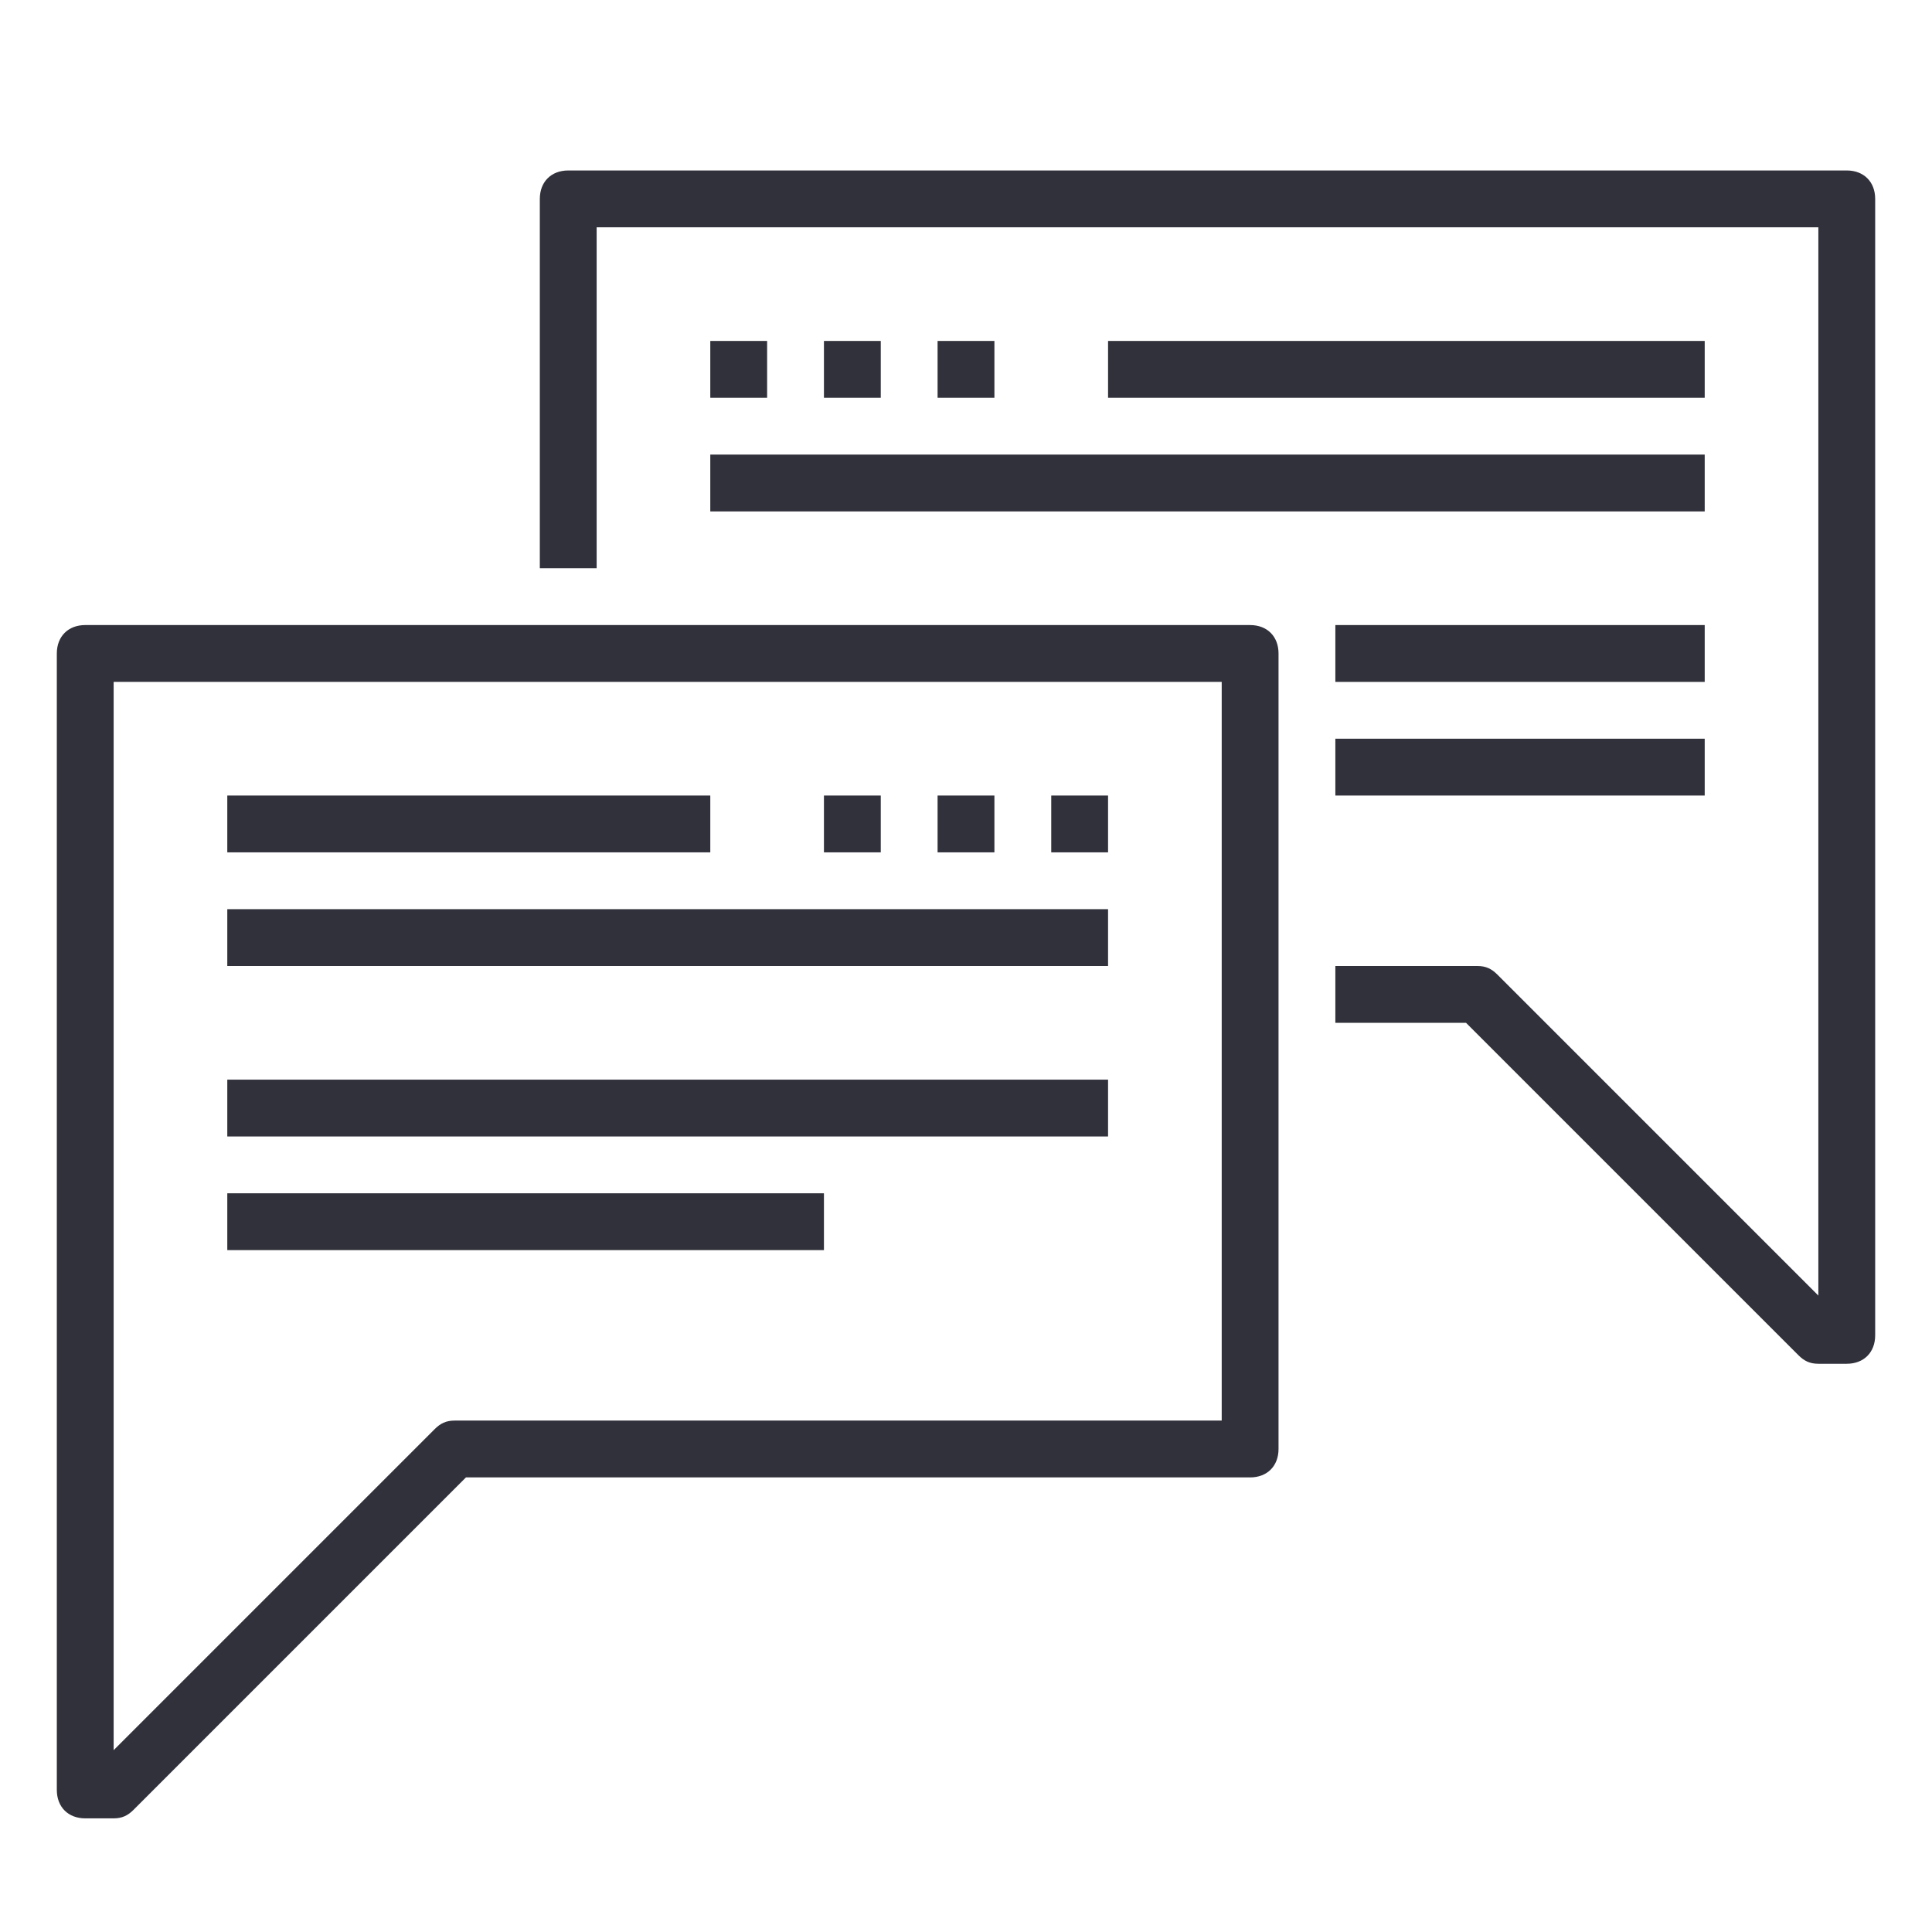
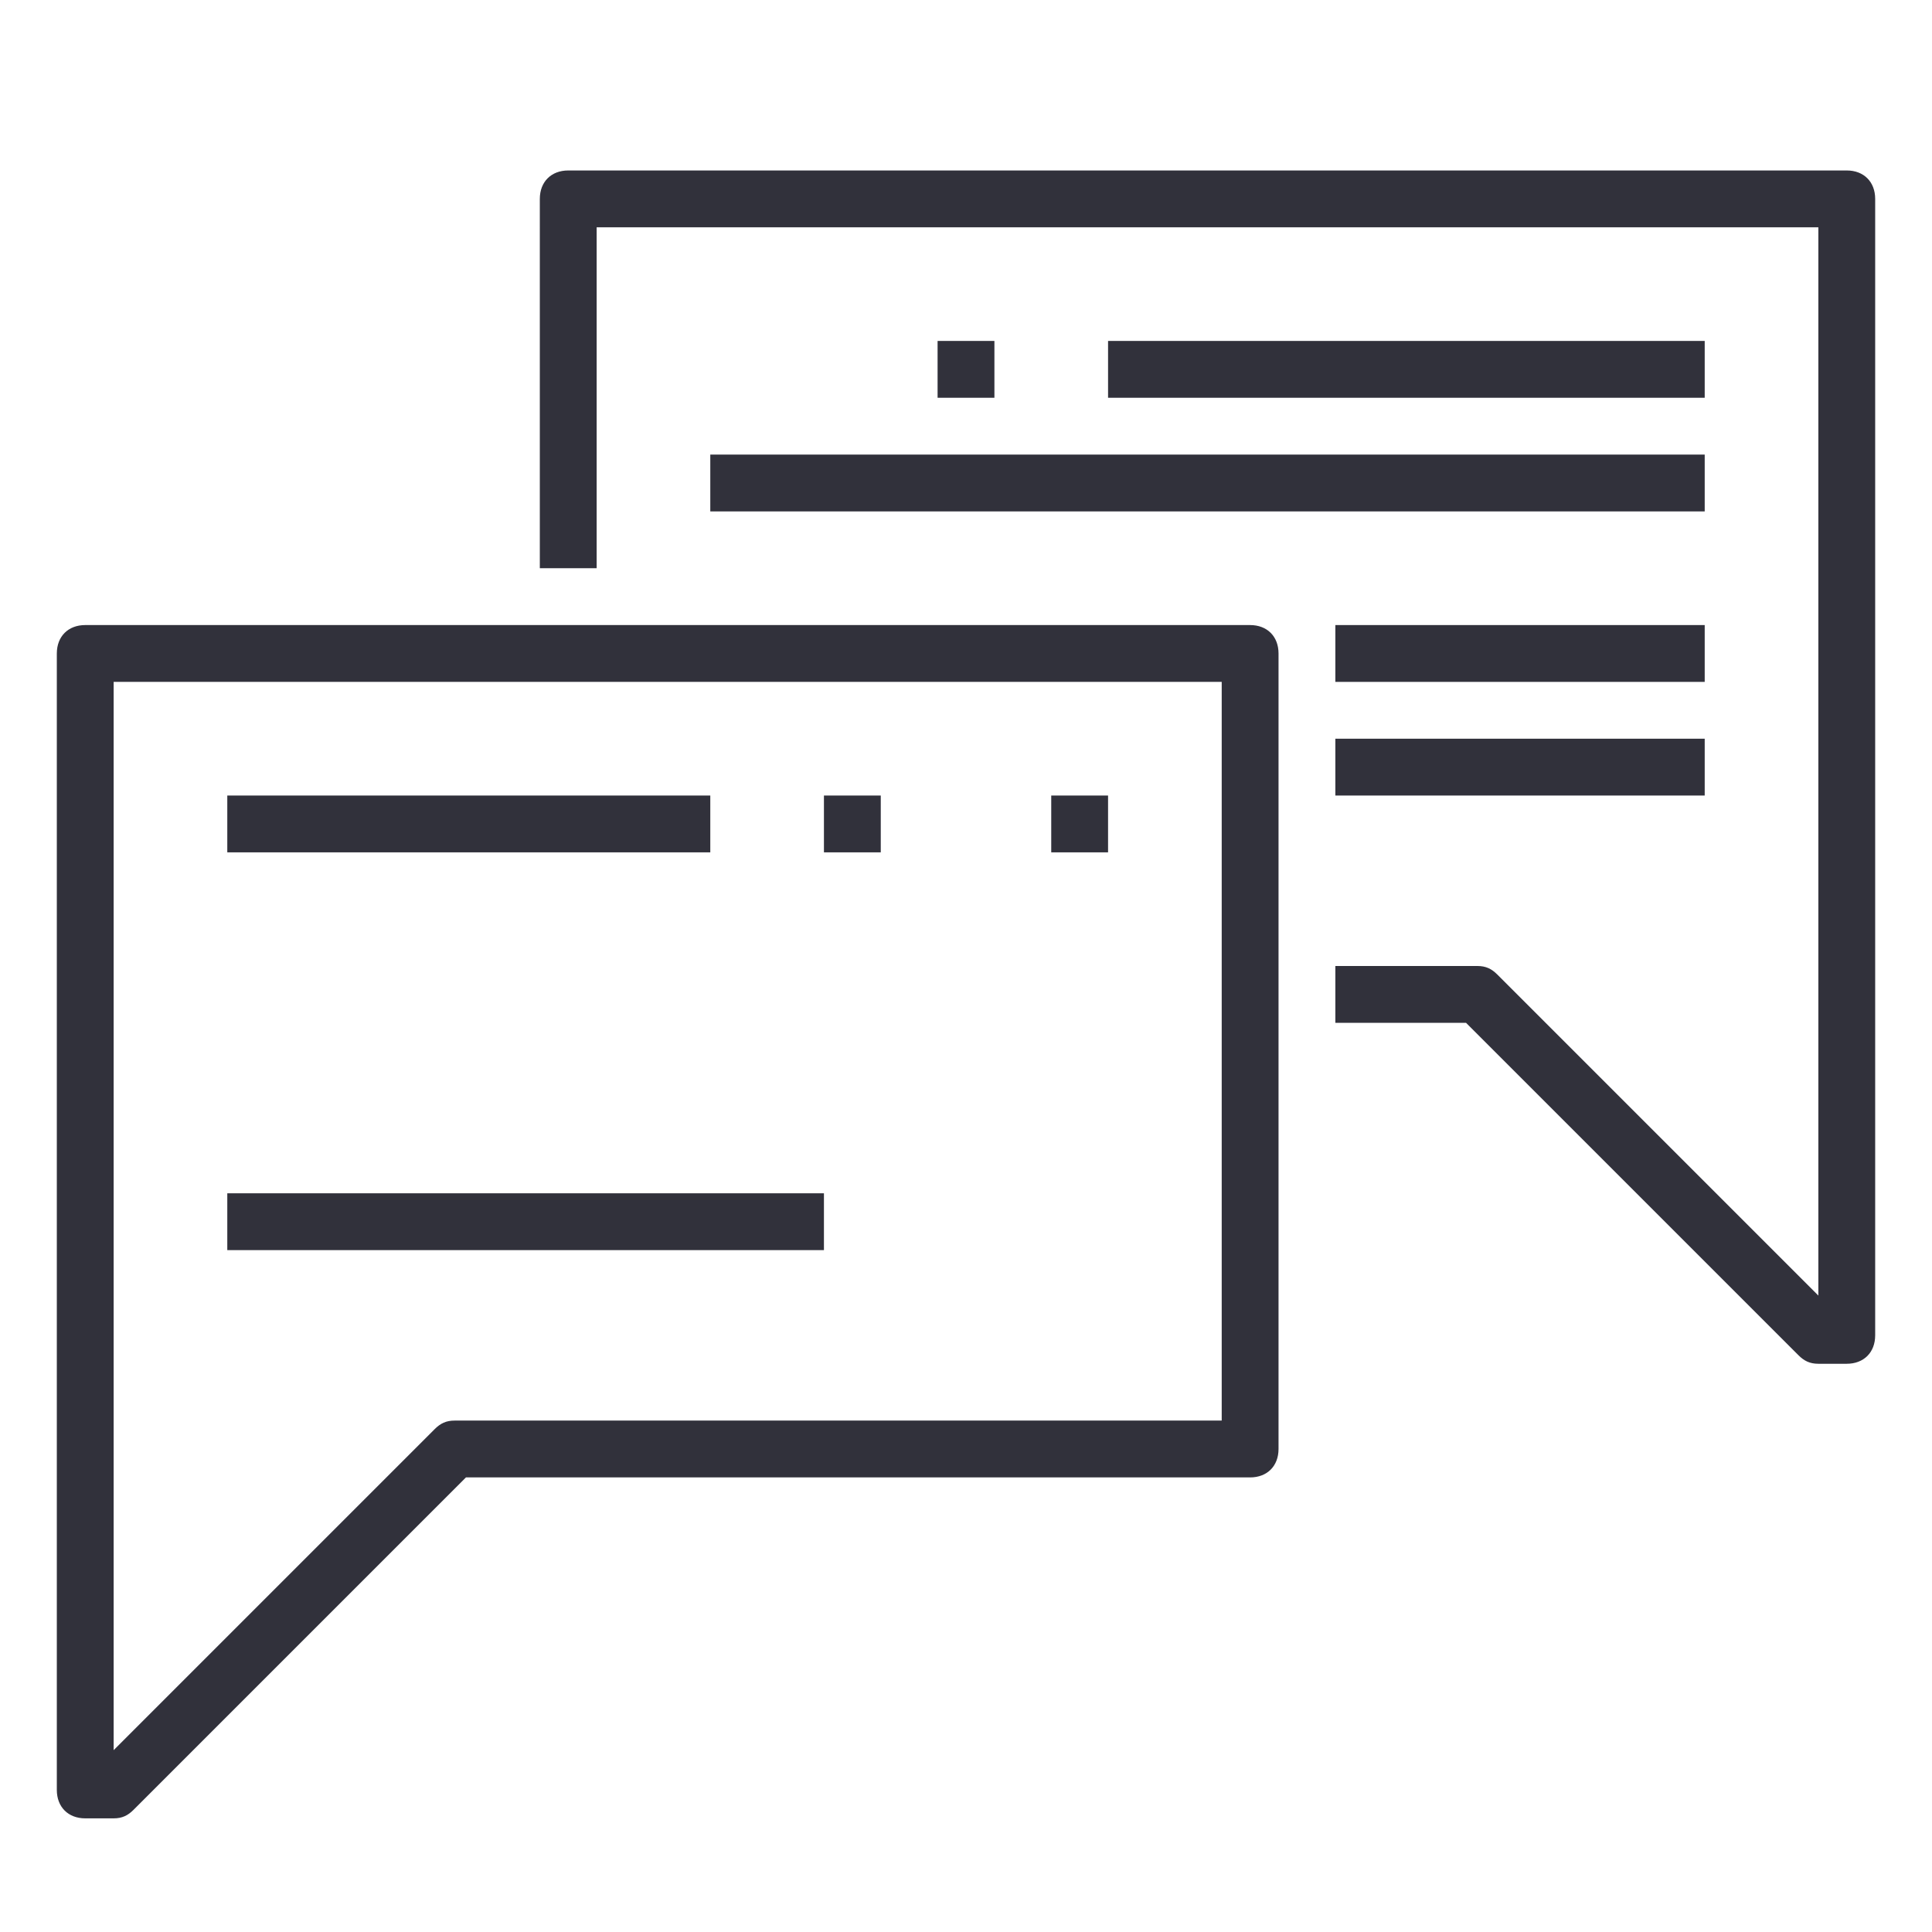
<svg xmlns="http://www.w3.org/2000/svg" version="1.1" id="Layer_1" x="0px" y="0px" width="68" height="68" viewBox="0 0 68 68" style="enable-background:new 0 0 68 68;" xml:space="preserve">
  <style type="text/css">
	.st0{fill:#31313B;}
</style>
  <g>
    <g>
      <g>
        <path class="st0" d="M65,48h-1c-0.3,0-0.5-0.1-0.7-0.3L51.6,36H47v-2h5c0.3,0,0.5,0.1,0.7,0.3L64,45.6V8H21v12h-2V7     c0-0.6,0.4-1,1-1h45c0.6,0,1,0.4,1,1v40C66,47.6,65.6,48,65,48z" />
        <rect x="29" y="28" class="st0" width="2" height="2" />
-         <rect x="33" y="28" class="st0" width="2" height="2" />
        <rect x="37" y="28" class="st0" width="2" height="2" />
-         <rect x="25" y="12" class="st0" width="2" height="2" />
-         <rect x="29" y="12" class="st0" width="2" height="2" />
        <rect x="33" y="12" class="st0" width="2" height="2" />
        <rect x="8" y="28" class="st0" width="17" height="2" />
-         <rect x="8" y="32" class="st0" width="31" height="2" />
        <rect x="47" y="22" class="st0" width="13" height="2" />
        <rect x="47" y="26" class="st0" width="13" height="2" />
        <path class="st0" d="M4,64H3c-0.6,0-1-0.4-1-1V23c0-0.6,0.4-1,1-1h41c0.6,0,1,0.4,1,1v28c0,0.6-0.4,1-1,1H16.4L4.7,63.7     C4.5,63.9,4.3,64,4,64z M4,24v37.6l11.3-11.3c0.2-0.2,0.4-0.3,0.7-0.3h27V24H4z" />
        <rect x="25" y="16" class="st0" width="35" height="2" />
        <rect x="39" y="12" class="st0" width="21" height="2" />
        <rect x="8" y="42" class="st0" width="21" height="2" />
-         <rect x="8" y="38" class="st0" width="31" height="2" />
      </g>
    </g>
  </g>
</svg>